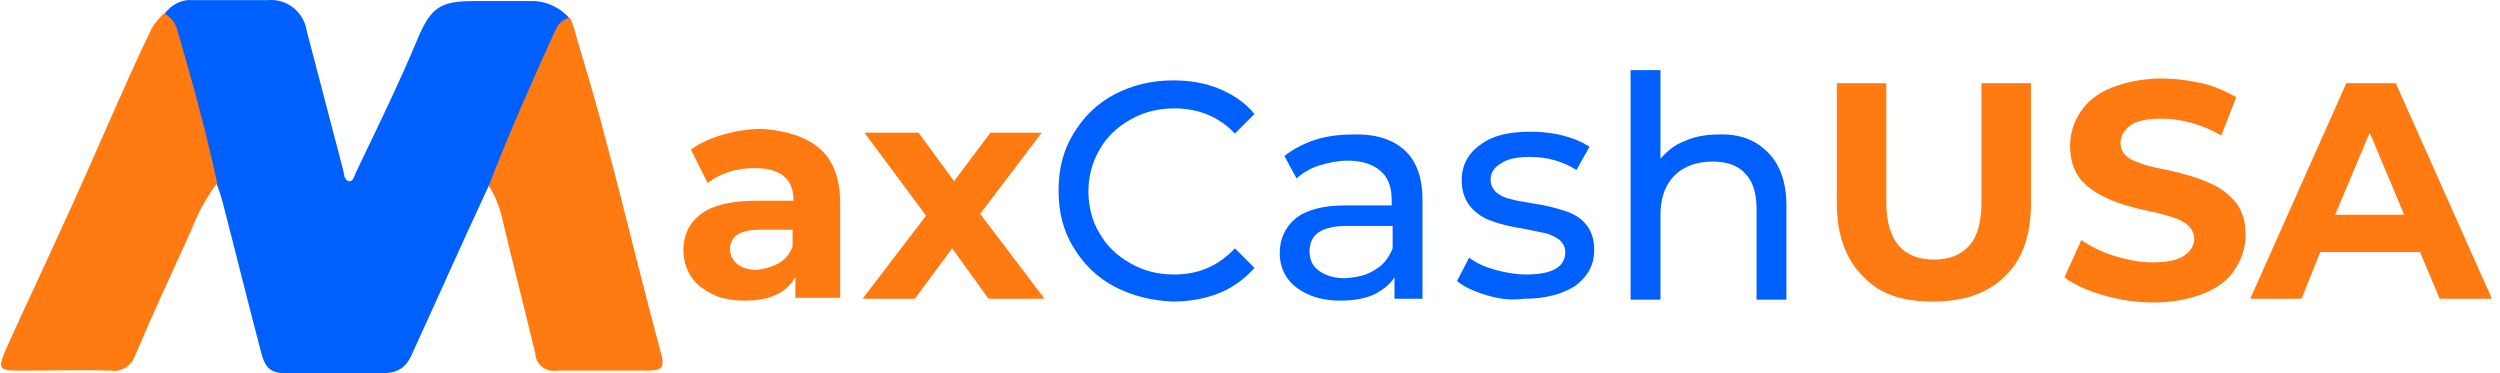
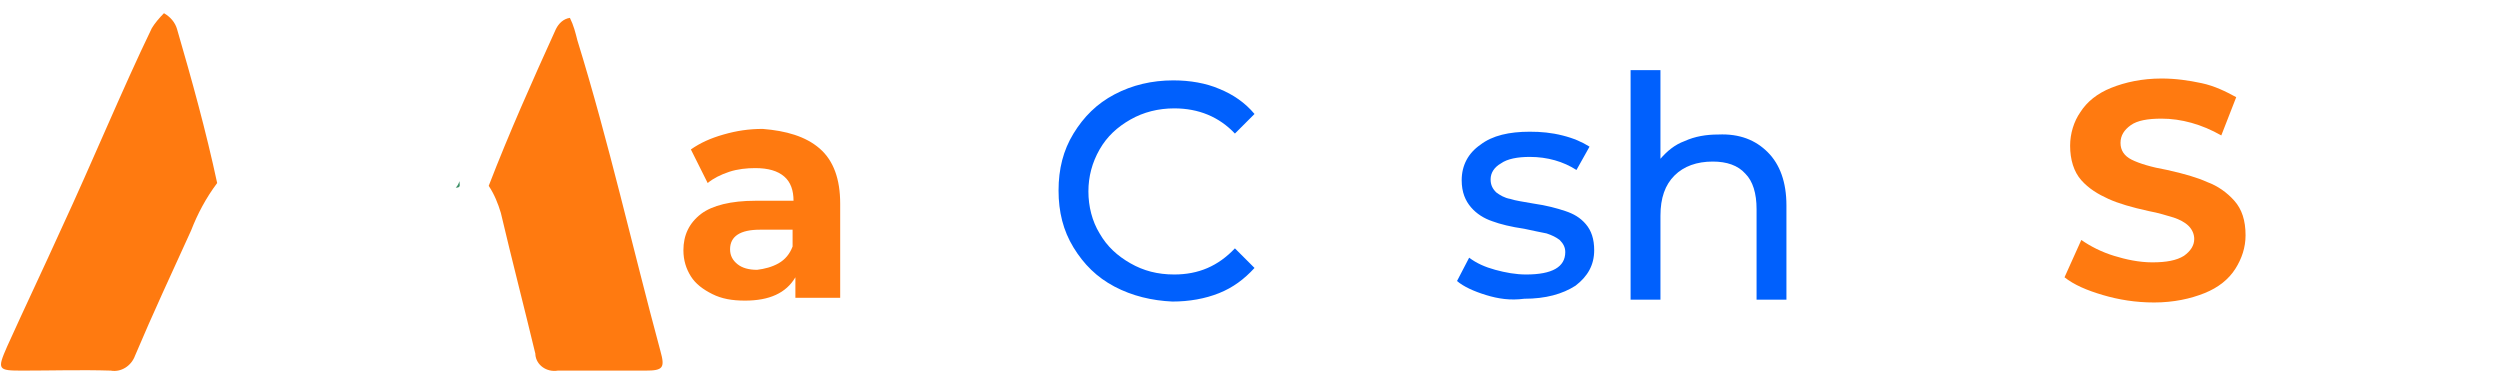
<svg xmlns="http://www.w3.org/2000/svg" version="1.1" id="Layer_1" x="0px" y="0px" viewBox="0 0 267.9 40" style="enable-background:new 0 0 267.9 40;" xml:space="preserve">
  <style type="text/css">
	.st0{fill:#3C8F66;}
	.st1{fill:#337C58;}
	.st2{fill:#FF7A10;}
	.st3{fill:#0060FD;}
</style>
  <g id="maxcashusa" transform="translate(-6.366 -3.586)">
    <path id="XMLID_74_" class="st0" d="M55.6,23c0,0.4,0.2,0.7-0.4,0.7C55.4,23.5,55.5,23.3,55.6,23z" />
    <path id="XMLID_73_" class="st1" d="M58.3,17.3" />
    <g>
      <path class="st2" d="M94.2,19.5c1.5,1.3,2.2,3.3,2.2,5.9v10.1h-4.8v-2.2c-1,1.7-2.8,2.5-5.4,2.5c-1.4,0-2.5-0.2-3.5-0.7    c-1-0.5-1.8-1.1-2.3-1.9c-0.5-0.8-0.8-1.7-0.8-2.8c0-1.6,0.6-2.9,1.9-3.9c1.2-0.9,3.2-1.4,5.8-1.4h4.1c0-1.1-0.3-2-1-2.6    c-0.7-0.6-1.7-0.9-3.1-0.9c-0.9,0-1.9,0.1-2.8,0.4c-0.9,0.3-1.7,0.7-2.3,1.2l-1.8-3.6c1-0.7,2.1-1.2,3.5-1.6s2.7-0.6,4.2-0.6    C90.6,17.6,92.7,18.2,94.2,19.5z M89.8,31.8c0.7-0.4,1.2-1,1.5-1.8v-1.8h-3.5c-2.1,0-3.2,0.7-3.2,2.1c0,0.7,0.3,1.2,0.8,1.6    c0.5,0.4,1.2,0.6,2.1,0.6C88.3,32.4,89.1,32.2,89.8,31.8z" />
-       <path class="st2" d="M112.3,35.6l-3.9-5.4l-4,5.4h-5.6l6.8-8.9L99,17.8h5.8l3.8,5.2l3.9-5.2h5.5l-6.6,8.7l6.9,9.1H112.3z" />
    </g>
    <g>
      <path class="st3" d="M125.8,34.3c-1.9-1-3.3-2.4-4.4-4.2s-1.6-3.8-1.6-6.1s0.5-4.3,1.6-6.1s2.5-3.2,4.4-4.2c1.9-1,4-1.5,6.3-1.5    c1.8,0,3.5,0.3,4.9,0.9c1.5,0.6,2.8,1.5,3.8,2.7l-2.1,2.1c-1.7-1.8-3.9-2.7-6.5-2.7c-1.7,0-3.3,0.4-4.7,1.2    c-1.4,0.8-2.5,1.8-3.3,3.2c-0.8,1.4-1.2,2.9-1.2,4.5s0.4,3.2,1.2,4.5c0.8,1.4,1.9,2.4,3.3,3.2c1.4,0.8,2.9,1.2,4.7,1.2    c2.6,0,4.7-0.9,6.5-2.8l2.1,2.1c-1.1,1.2-2.3,2.1-3.8,2.7c-1.5,0.6-3.2,0.9-5,0.9C129.8,35.8,127.7,35.3,125.8,34.3z" />
-       <path class="st3" d="M156.9,19.7c1.3,1.2,1.9,3,1.9,5.3v10.6h-3v-2.3c-0.5,0.8-1.3,1.4-2.3,1.9c-1,0.4-2.1,0.6-3.5,0.6    c-2,0-3.5-0.5-4.7-1.4c-1.2-0.9-1.8-2.2-1.8-3.7c0-1.5,0.6-2.8,1.7-3.7c1.1-0.9,2.9-1.4,5.3-1.4h5v-0.6c0-1.4-0.4-2.4-1.2-3.1    c-0.8-0.7-2-1.1-3.5-1.1c-1,0-2,0.2-3,0.5c-1,0.3-1.8,0.8-2.5,1.4l-1.3-2.4c0.9-0.7,2-1.3,3.2-1.7s2.6-0.6,4-0.6    C153.7,17.9,155.6,18.5,156.9,19.7z M153.7,32.5c0.9-0.5,1.5-1.3,1.9-2.3v-2.4h-4.9c-2.7,0-4,0.9-4,2.7c0,0.9,0.3,1.6,1,2.1    c0.7,0.5,1.6,0.8,2.8,0.8C151.8,33.3,152.8,33.1,153.7,32.5z" />
      <path class="st3" d="M165.6,35.2c-1.3-0.4-2.4-0.9-3.1-1.5l1.3-2.5c0.8,0.6,1.7,1,2.8,1.3c1.1,0.3,2.2,0.5,3.3,0.5    c2.8,0,4.2-0.8,4.2-2.4c0-0.5-0.2-0.9-0.6-1.3c-0.4-0.3-0.8-0.5-1.4-0.7c-0.6-0.1-1.4-0.3-2.4-0.5c-1.4-0.2-2.6-0.5-3.4-0.8    c-0.9-0.3-1.7-0.8-2.3-1.5c-0.6-0.7-1-1.6-1-2.9c0-1.6,0.7-2.9,2-3.8c1.3-1,3.1-1.4,5.3-1.4c1.2,0,2.3,0.1,3.5,0.4    s2.1,0.7,2.9,1.2l-1.4,2.5c-1.4-0.9-3.1-1.4-5-1.4c-1.3,0-2.4,0.2-3.1,0.7c-0.7,0.4-1.1,1-1.1,1.7c0,0.6,0.2,1,0.6,1.4    c0.4,0.3,0.9,0.6,1.5,0.7c0.6,0.2,1.4,0.3,2.5,0.5c1.4,0.2,2.5,0.5,3.4,0.8s1.6,0.7,2.2,1.4s0.9,1.6,0.9,2.8c0,1.6-0.7,2.8-2,3.8    c-1.4,0.9-3.2,1.4-5.5,1.4C168.2,35.8,166.9,35.6,165.6,35.2z" />
      <path class="st3" d="M195.8,19.9c1.3,1.3,2,3.2,2,5.7v10.1h-3.2v-9.7c0-1.7-0.4-3-1.2-3.8c-0.8-0.9-2-1.3-3.5-1.3    c-1.7,0-3.1,0.5-4.1,1.5s-1.5,2.4-1.5,4.3v9h-3.2V11.1h3.2v9.5c0.7-0.8,1.5-1.5,2.6-1.9c1.1-0.5,2.3-0.7,3.6-0.7    C192.8,17.9,194.5,18.6,195.8,19.9z" />
    </g>
    <g>
-       <path class="st2" d="M206,33.2c-1.8-1.8-2.8-4.4-2.8-7.8V12.5h5.3v12.7c0,4.1,1.7,6.2,5.1,6.2c1.7,0,2.9-0.5,3.8-1.5    s1.3-2.6,1.3-4.7V12.5h5.3v12.9c0,3.4-0.9,6-2.8,7.8c-1.8,1.8-4.4,2.7-7.7,2.7S207.8,35.1,206,33.2z" />
      <path class="st2" d="M231.7,35.2c-1.7-0.5-3.1-1.1-4.1-1.9l1.8-4c1,0.7,2.2,1.3,3.5,1.7s2.7,0.7,4.1,0.7c1.5,0,2.6-0.2,3.4-0.7    c0.7-0.5,1.1-1.1,1.1-1.8c0-0.5-0.2-1-0.6-1.4c-0.4-0.4-1-0.7-1.6-0.9c-0.7-0.2-1.6-0.5-2.7-0.7c-1.8-0.4-3.2-0.8-4.3-1.3    s-2.1-1.1-2.9-2c-0.8-0.9-1.2-2.2-1.2-3.7c0-1.3,0.4-2.6,1.1-3.6c0.7-1.1,1.8-2,3.3-2.6c1.5-0.6,3.3-1,5.4-1    c1.5,0,2.9,0.2,4.3,0.5s2.6,0.9,3.7,1.5l-1.6,4.1c-2.1-1.2-4.3-1.8-6.4-1.8c-1.5,0-2.6,0.2-3.3,0.7c-0.7,0.5-1.1,1.1-1.1,1.9    s0.4,1.4,1.2,1.8c0.8,0.4,2.1,0.8,3.8,1.1c1.8,0.4,3.2,0.8,4.3,1.3c1.1,0.4,2.1,1.1,2.9,2c0.8,0.9,1.2,2.1,1.2,3.7    c0,1.3-0.4,2.5-1.1,3.6c-0.7,1.1-1.8,2-3.3,2.6c-1.5,0.6-3.3,1-5.4,1C235.2,36,233.4,35.7,231.7,35.2z" />
-       <path class="st2" d="M265.7,30.6h-10.7l-2,5h-5.5l10.3-23.1h5.3l10.3,23.1h-5.6L265.7,30.6z M264,26.6l-3.7-8.8l-3.7,8.8H264z" />
    </g>
    <g id="Max_logo" transform="translate(0.137 -76.099)">
      <g id="Path_569">
-         <path class="st3" d="M58.6,99.6c-2.8,6-5.5,12.1-8.3,18.2c-0.7,1.5-1.7,1.9-3.4,1.9c-3.3,0-6.3,0-9.6,0c-1.9,0-2.6-0.3-3.1-2.3     c-1.4-5.3-2.7-10.6-4.1-16c-0.2-0.7-0.4-1.4-0.7-2.1c-0.7-0.3-0.9-1-1-1.7c-1.1-3.9-2.1-7.7-3-11.6c-0.4-1.7-1.3-3.2-1.5-4.9     c0.7-0.9,1.8-1.5,2.9-1.4c2.7,0,5.4,0,8.1,0c2.1-0.2,3.9,1.3,4.2,3.3c1.3,5,2.6,9.9,3.9,14.9c0.1,0.4,0.1,1.1,0.6,1.2     c0.5,0.1,0.6-0.6,0.8-1c2.3-4.8,4.6-9.5,6.6-14.3c1.4-3.3,2.4-4,6-4c2.1,0,4.2,0,6.3,0c1.5,0,3,0.7,4,1.9c-2,3.9-3.7,7.9-5.4,12     c-0.5,1.5-1.1,3-1.8,4.4C59.7,98.6,59.1,99.2,58.6,99.6z" />
-       </g>
+         </g>
      <g id="Path_570">
        <path class="st2" d="M23.8,81.1c0.7,0.4,1.2,1,1.4,1.7c1.6,5.5,3.1,10.9,4.3,16.5c-1.2,1.6-2.1,3.3-2.8,5.1     c-2,4.4-4.1,8.9-6,13.4c-0.4,1.1-1.5,1.8-2.6,1.6c-3.2-0.1-6.3,0-9.5,0c-2.6,0-2.7-0.1-1.6-2.6c1.9-4.2,3.9-8.4,5.8-12.6     c3.3-7.1,6.6-15.1,9.7-21.5C22.8,82.2,23.3,81.6,23.8,81.1z" />
      </g>
      <g id="Path_571">
        <path class="st2" d="M58.6,99.6c2.2-5.7,4.7-11.3,7.2-16.8c0.3-0.6,0.8-1.1,1.5-1.2c0.4,0.8,0.6,1.6,0.8,2.4     c3.4,11,5.9,22.2,8.9,33.3c0.5,1.8,0.3,2.1-1.6,2.1c-3.1,0-6.2,0-9.4,0c-1.2,0.2-2.3-0.6-2.4-1.7c0,0,0-0.1,0-0.1     c-1.2-5-2.5-10-3.7-15.1C59.6,101.5,59.2,100.5,58.6,99.6z" />
      </g>
    </g>
  </g>
</svg>